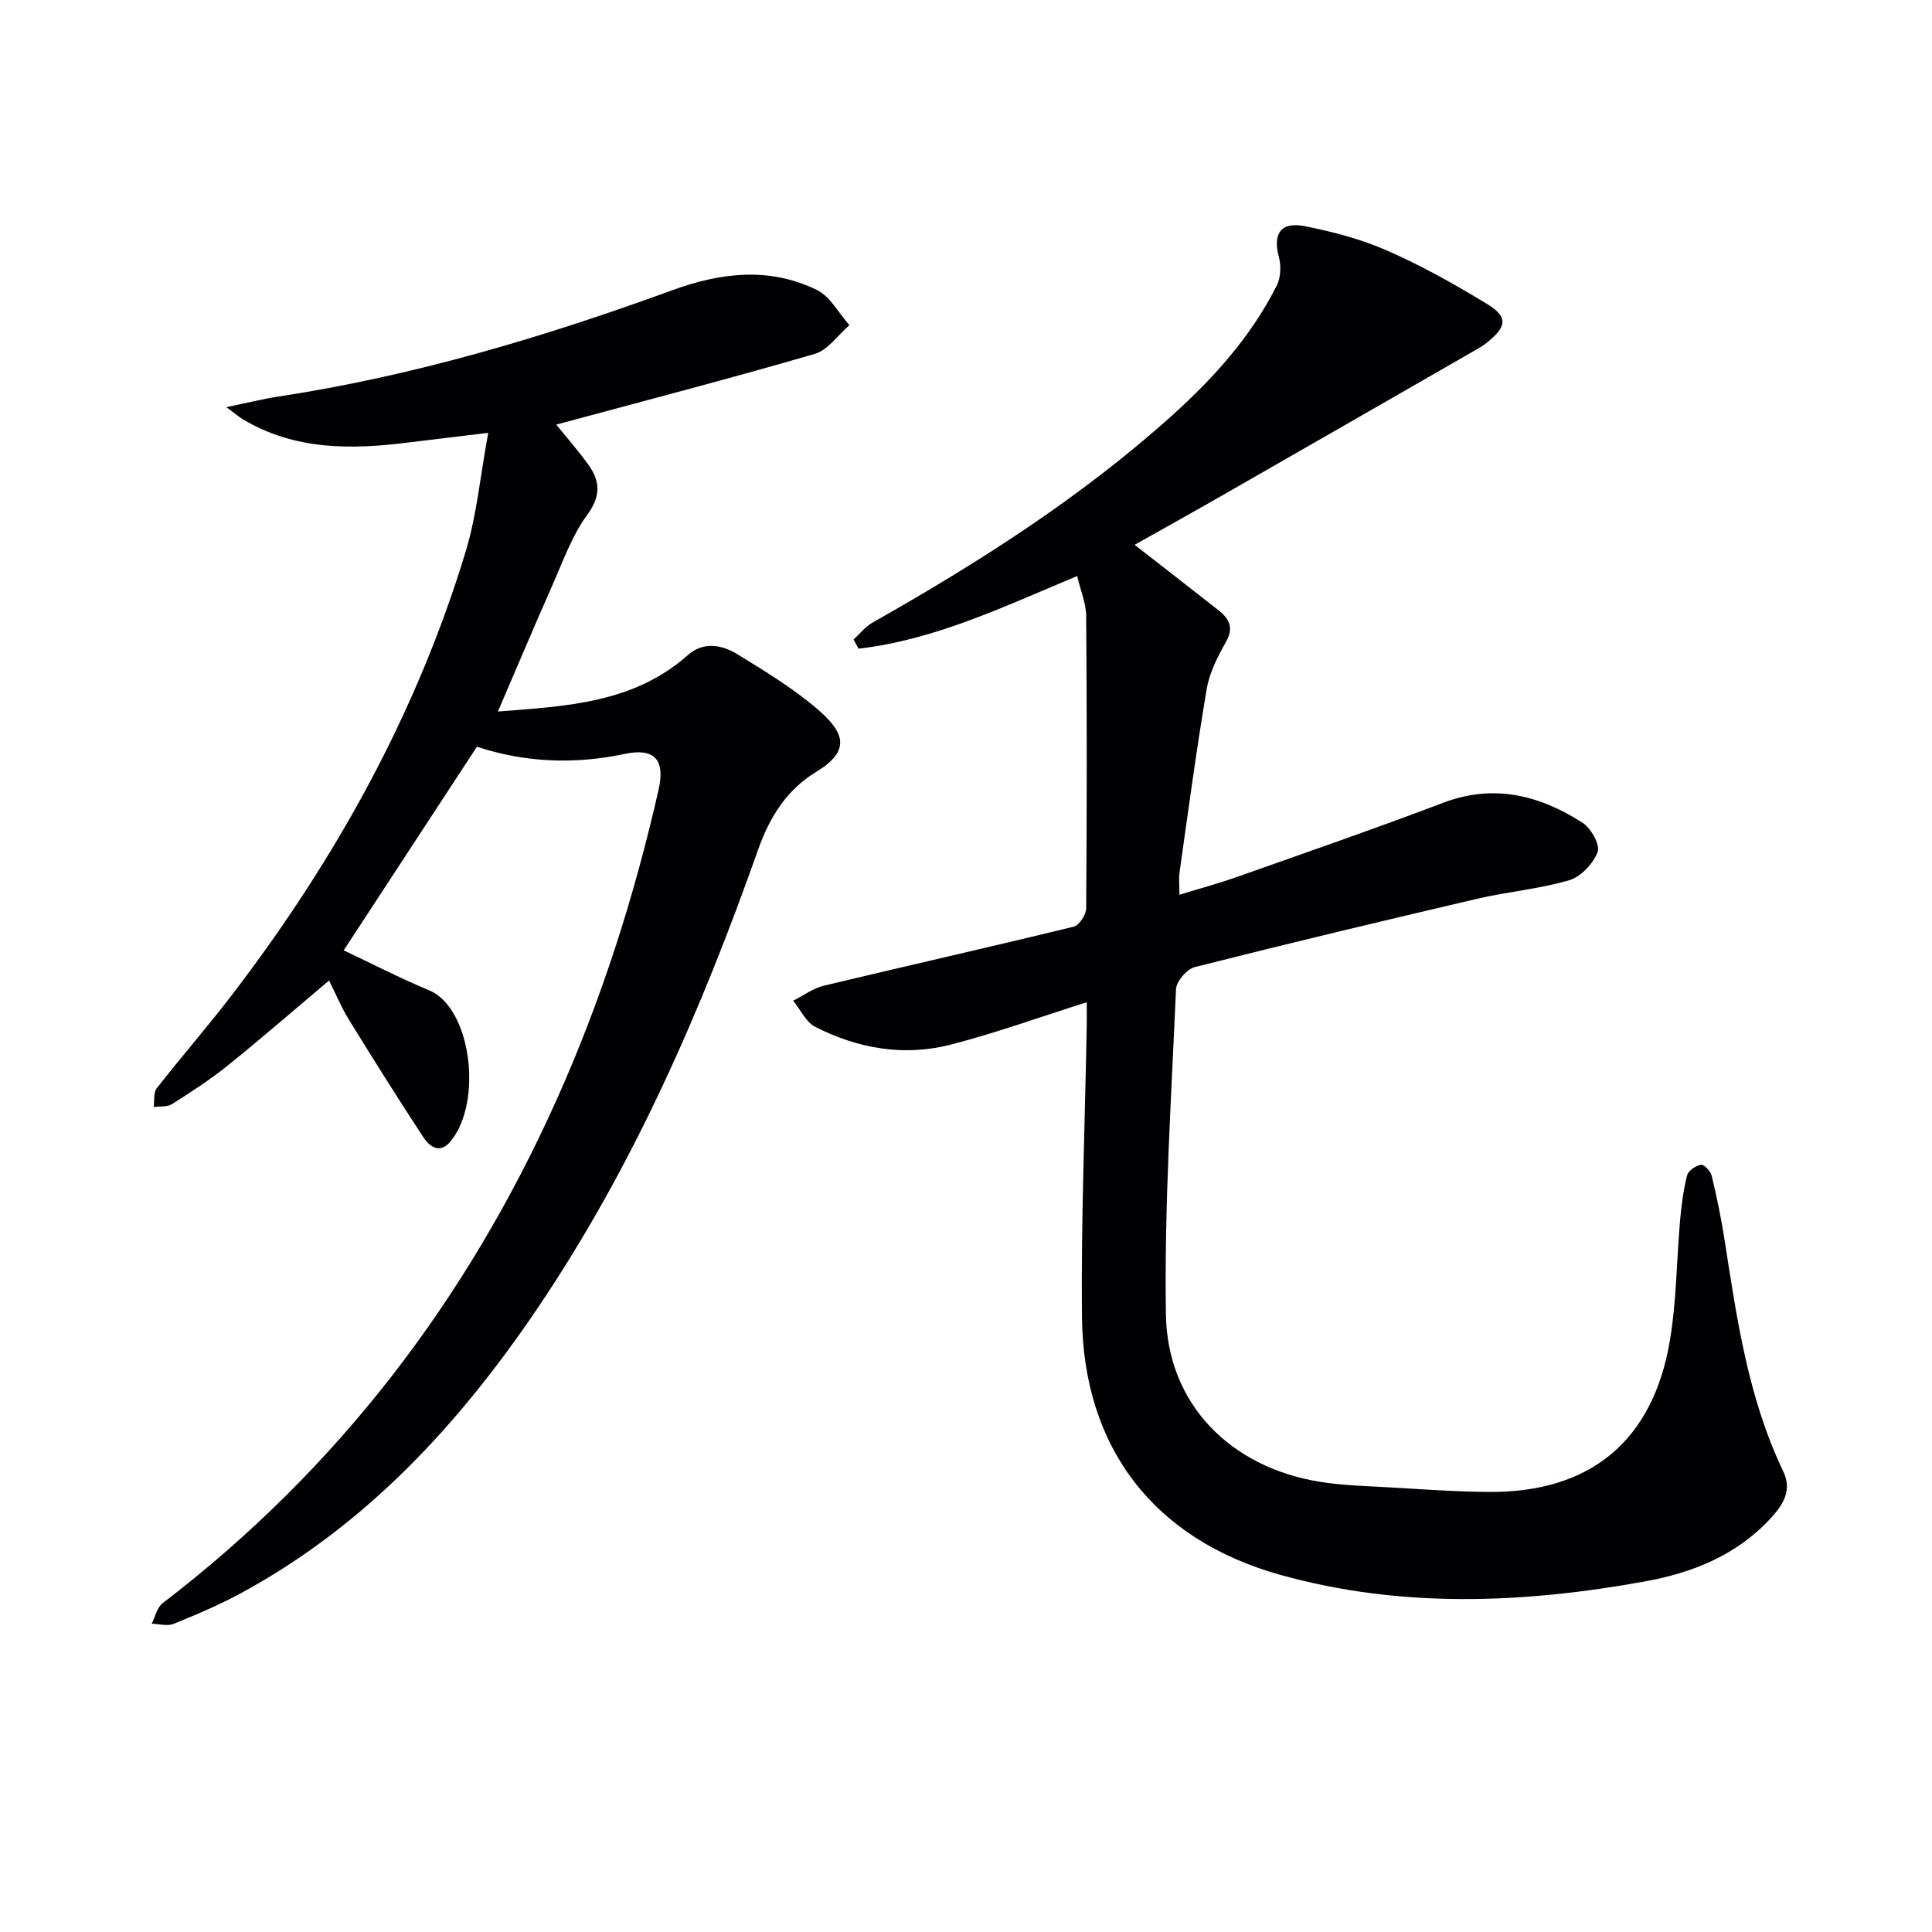
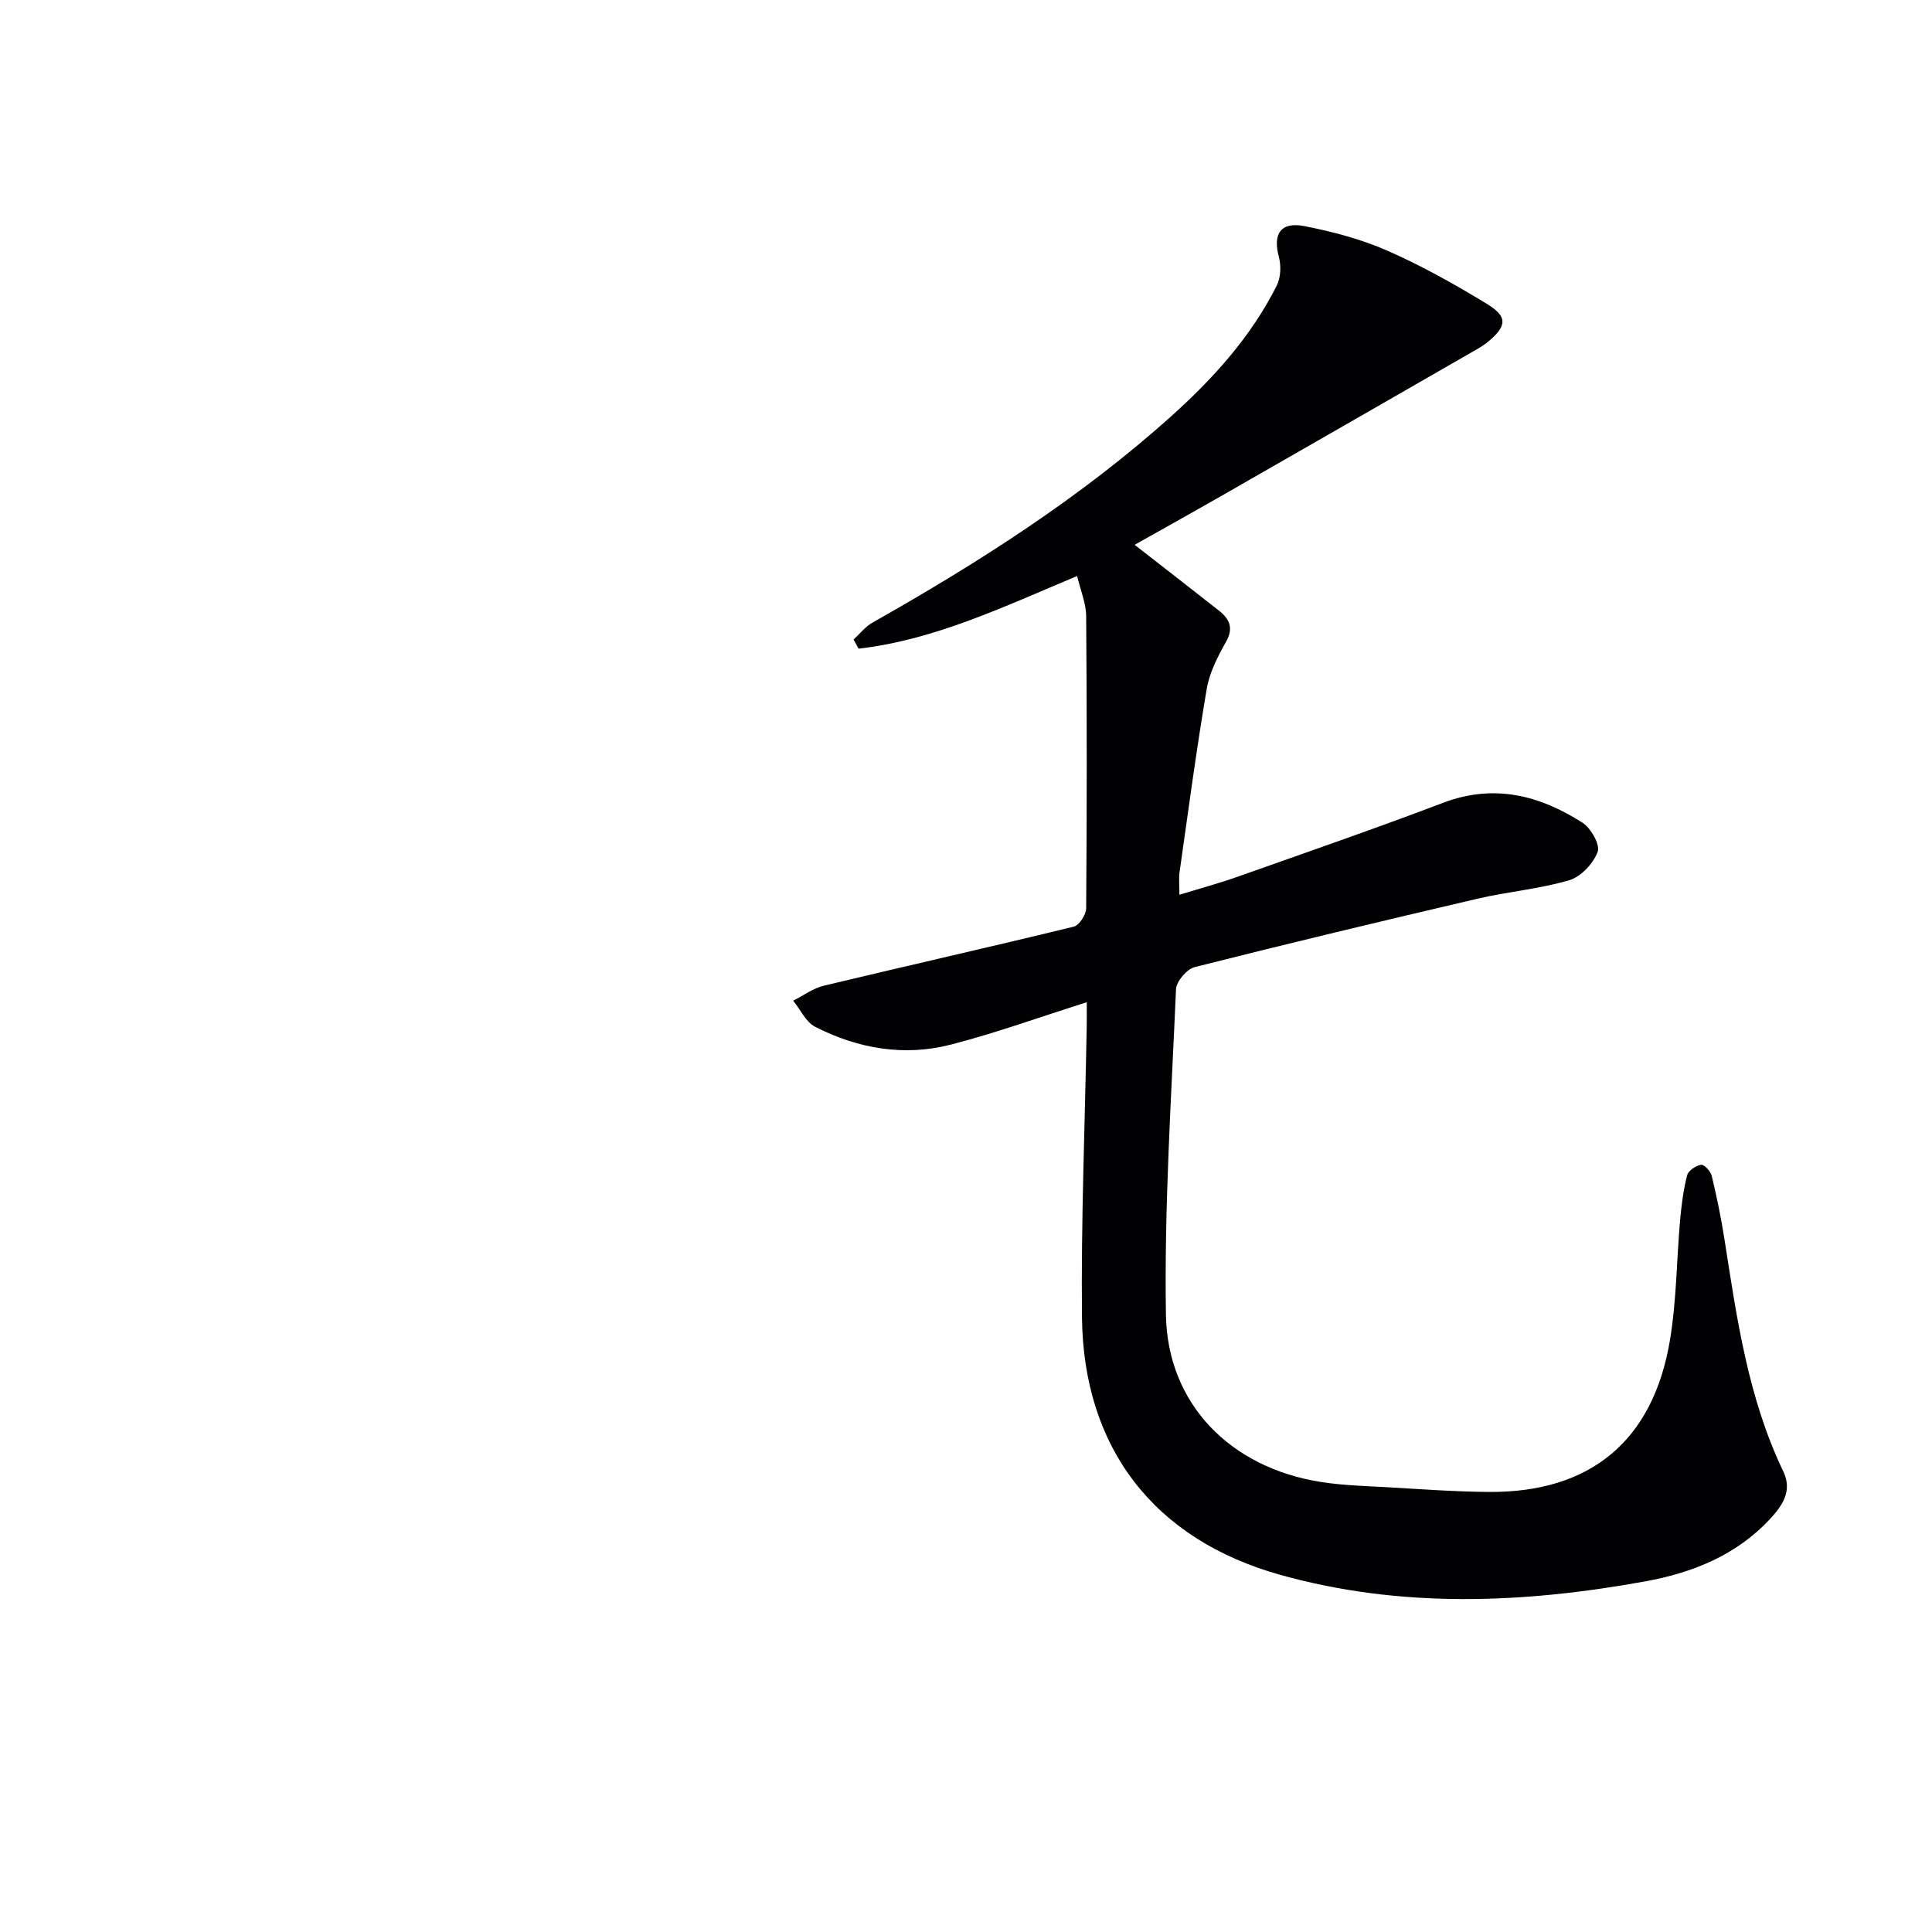
<svg xmlns="http://www.w3.org/2000/svg" enable-background="new 0 0 400 400" viewBox="0 0 400 400">
  <g fill="#010104">
    <path d="m225 207.5c-9.62 3.04-18.77 6.36-28.16 8.78-9.67 2.49-19.21.83-28.05-3.68-1.94-.99-3.07-3.57-4.57-5.42 2.12-1.06 4.13-2.58 6.38-3.11 17.23-4.13 34.51-8.02 51.72-12.22 1.13-.28 2.55-2.48 2.56-3.8.15-20.16.16-40.33 0-60.49-.02-2.65-1.16-5.29-1.87-8.3-15.26 6.38-29.51 13.23-45.25 15.04-.35-.63-.69-1.26-1.04-1.89 1.3-1.19 2.43-2.67 3.93-3.51 21.92-12.4 43.08-25.87 61.88-42.76 8.72-7.84 16.52-16.48 21.82-27.04.83-1.66.91-4.1.42-5.93-1.27-4.75.38-7.33 5.34-6.35 5.83 1.15 11.71 2.7 17.13 5.08 7.11 3.12 13.94 6.96 20.58 11 4.41 2.67 4.19 4.65.14 7.95-.64.52-1.34.98-2.06 1.39-17.42 10.01-34.84 20.03-52.28 30.01-6.34 3.63-12.72 7.18-18.71 10.55 5.93 4.62 11.73 9.1 17.48 13.64 2.15 1.7 3.07 3.55 1.45 6.43-1.73 3.07-3.44 6.4-4.01 9.81-2.14 12.6-3.82 25.28-5.62 37.94-.18 1.29-.02 2.62-.02 4.63 4.23-1.3 8.16-2.36 11.98-3.71 14.24-5.04 28.52-9.98 42.64-15.34 10.51-3.98 19.93-1.55 28.81 4.12 1.75 1.12 3.71 4.56 3.16 6.04-.9 2.42-3.46 5.16-5.88 5.88-6.18 1.82-12.71 2.36-19.01 3.83-19.54 4.56-39.06 9.23-58.51 14.15-1.64.41-3.83 2.95-3.9 4.58-.97 22.44-2.44 44.9-2.09 67.34.29 18.6 13.4 31.72 32 34.67 4.58.73 9.26.85 13.9 1.11 6.96.4 13.93.92 20.9.97 21.09.18 34.11-10.58 37.57-31.52 1.35-8.15 1.36-16.52 2.09-24.78.28-3.11.68-6.24 1.45-9.26.25-.96 1.79-1.99 2.88-2.18.62-.1 1.98 1.33 2.21 2.27 1.04 4.34 1.95 8.73 2.64 13.14 2.56 16.41 4.88 32.87 12.18 48.08 1.94 4.05-.19 7.1-2.74 9.84-6.98 7.53-16.1 11.16-25.86 12.93-25.24 4.58-50.58 5.63-75.56-1.36-26.15-7.32-40.77-26.28-41.04-53.41-.2-19.97.62-39.95.98-59.93.04-1.77.01-3.55.01-5.21z" />
-     <path d="m98.74 154.6c-9.32 14.24-18.4 28.13-27.58 42.16 5.74 2.71 11.61 5.74 17.68 8.27 8.78 3.66 11.15 23.17 4.45 31.27-2.25 2.72-4.37 1.1-5.69-.92-5.27-8.04-10.38-16.18-15.42-24.36-1.55-2.52-2.69-5.3-4.05-8.02-7.19 6.06-14.02 12-21.06 17.67-3.62 2.91-7.56 5.45-11.49 7.94-.98.62-2.49.41-3.76.58.19-1.32-.07-2.98.64-3.89 5.12-6.56 10.61-12.83 15.66-19.44 21.3-27.84 38.12-58.1 48.32-91.75 2.26-7.47 2.97-15.41 4.64-24.49-6.68.81-11.55 1.37-16.41 1.98-11.88 1.51-23.57 1.65-34.34-4.76-.82-.49-1.55-1.13-3.46-2.54 4.28-.88 7.47-1.7 10.72-2.19 28.02-4.26 55.02-12.32 81.56-22.01 10.06-3.67 20.15-4.89 29.99-.06 2.76 1.36 4.51 4.8 6.72 7.28-2.37 2.04-4.43 5.15-7.17 5.95-17.67 5.14-35.48 9.77-53.52 14.64 2.09 2.6 4.56 5.38 6.71 8.4 2.43 3.42 2.5 6.47-.33 10.33-3.18 4.34-5.03 9.68-7.25 14.68-3.75 8.46-7.34 17-11.21 25.99 14.15-1.11 28.06-1.69 39.32-11.68 3.22-2.85 7.03-2.16 10.25-.18 5.66 3.47 11.42 6.97 16.45 11.25 5.91 5.03 7.03 8.76-.16 13.13-6.03 3.66-9.6 9.31-11.97 16.03-11.77 33.31-25.8 65.57-45.68 94.98-16.22 24-35.49 44.92-61.3 58.95-4.52 2.46-9.29 4.48-14.06 6.41-1.3.53-3.01.01-4.54-.03.74-1.44 1.11-3.36 2.27-4.25 36.22-27.7 62.98-62.77 81.58-104.24 9.27-20.67 16.11-42.15 21.11-64.22 1.4-6.2-.88-8.66-7-7.37-10.46 2.22-20.77 1.77-30.62-1.49z" />
  </g>
</svg>